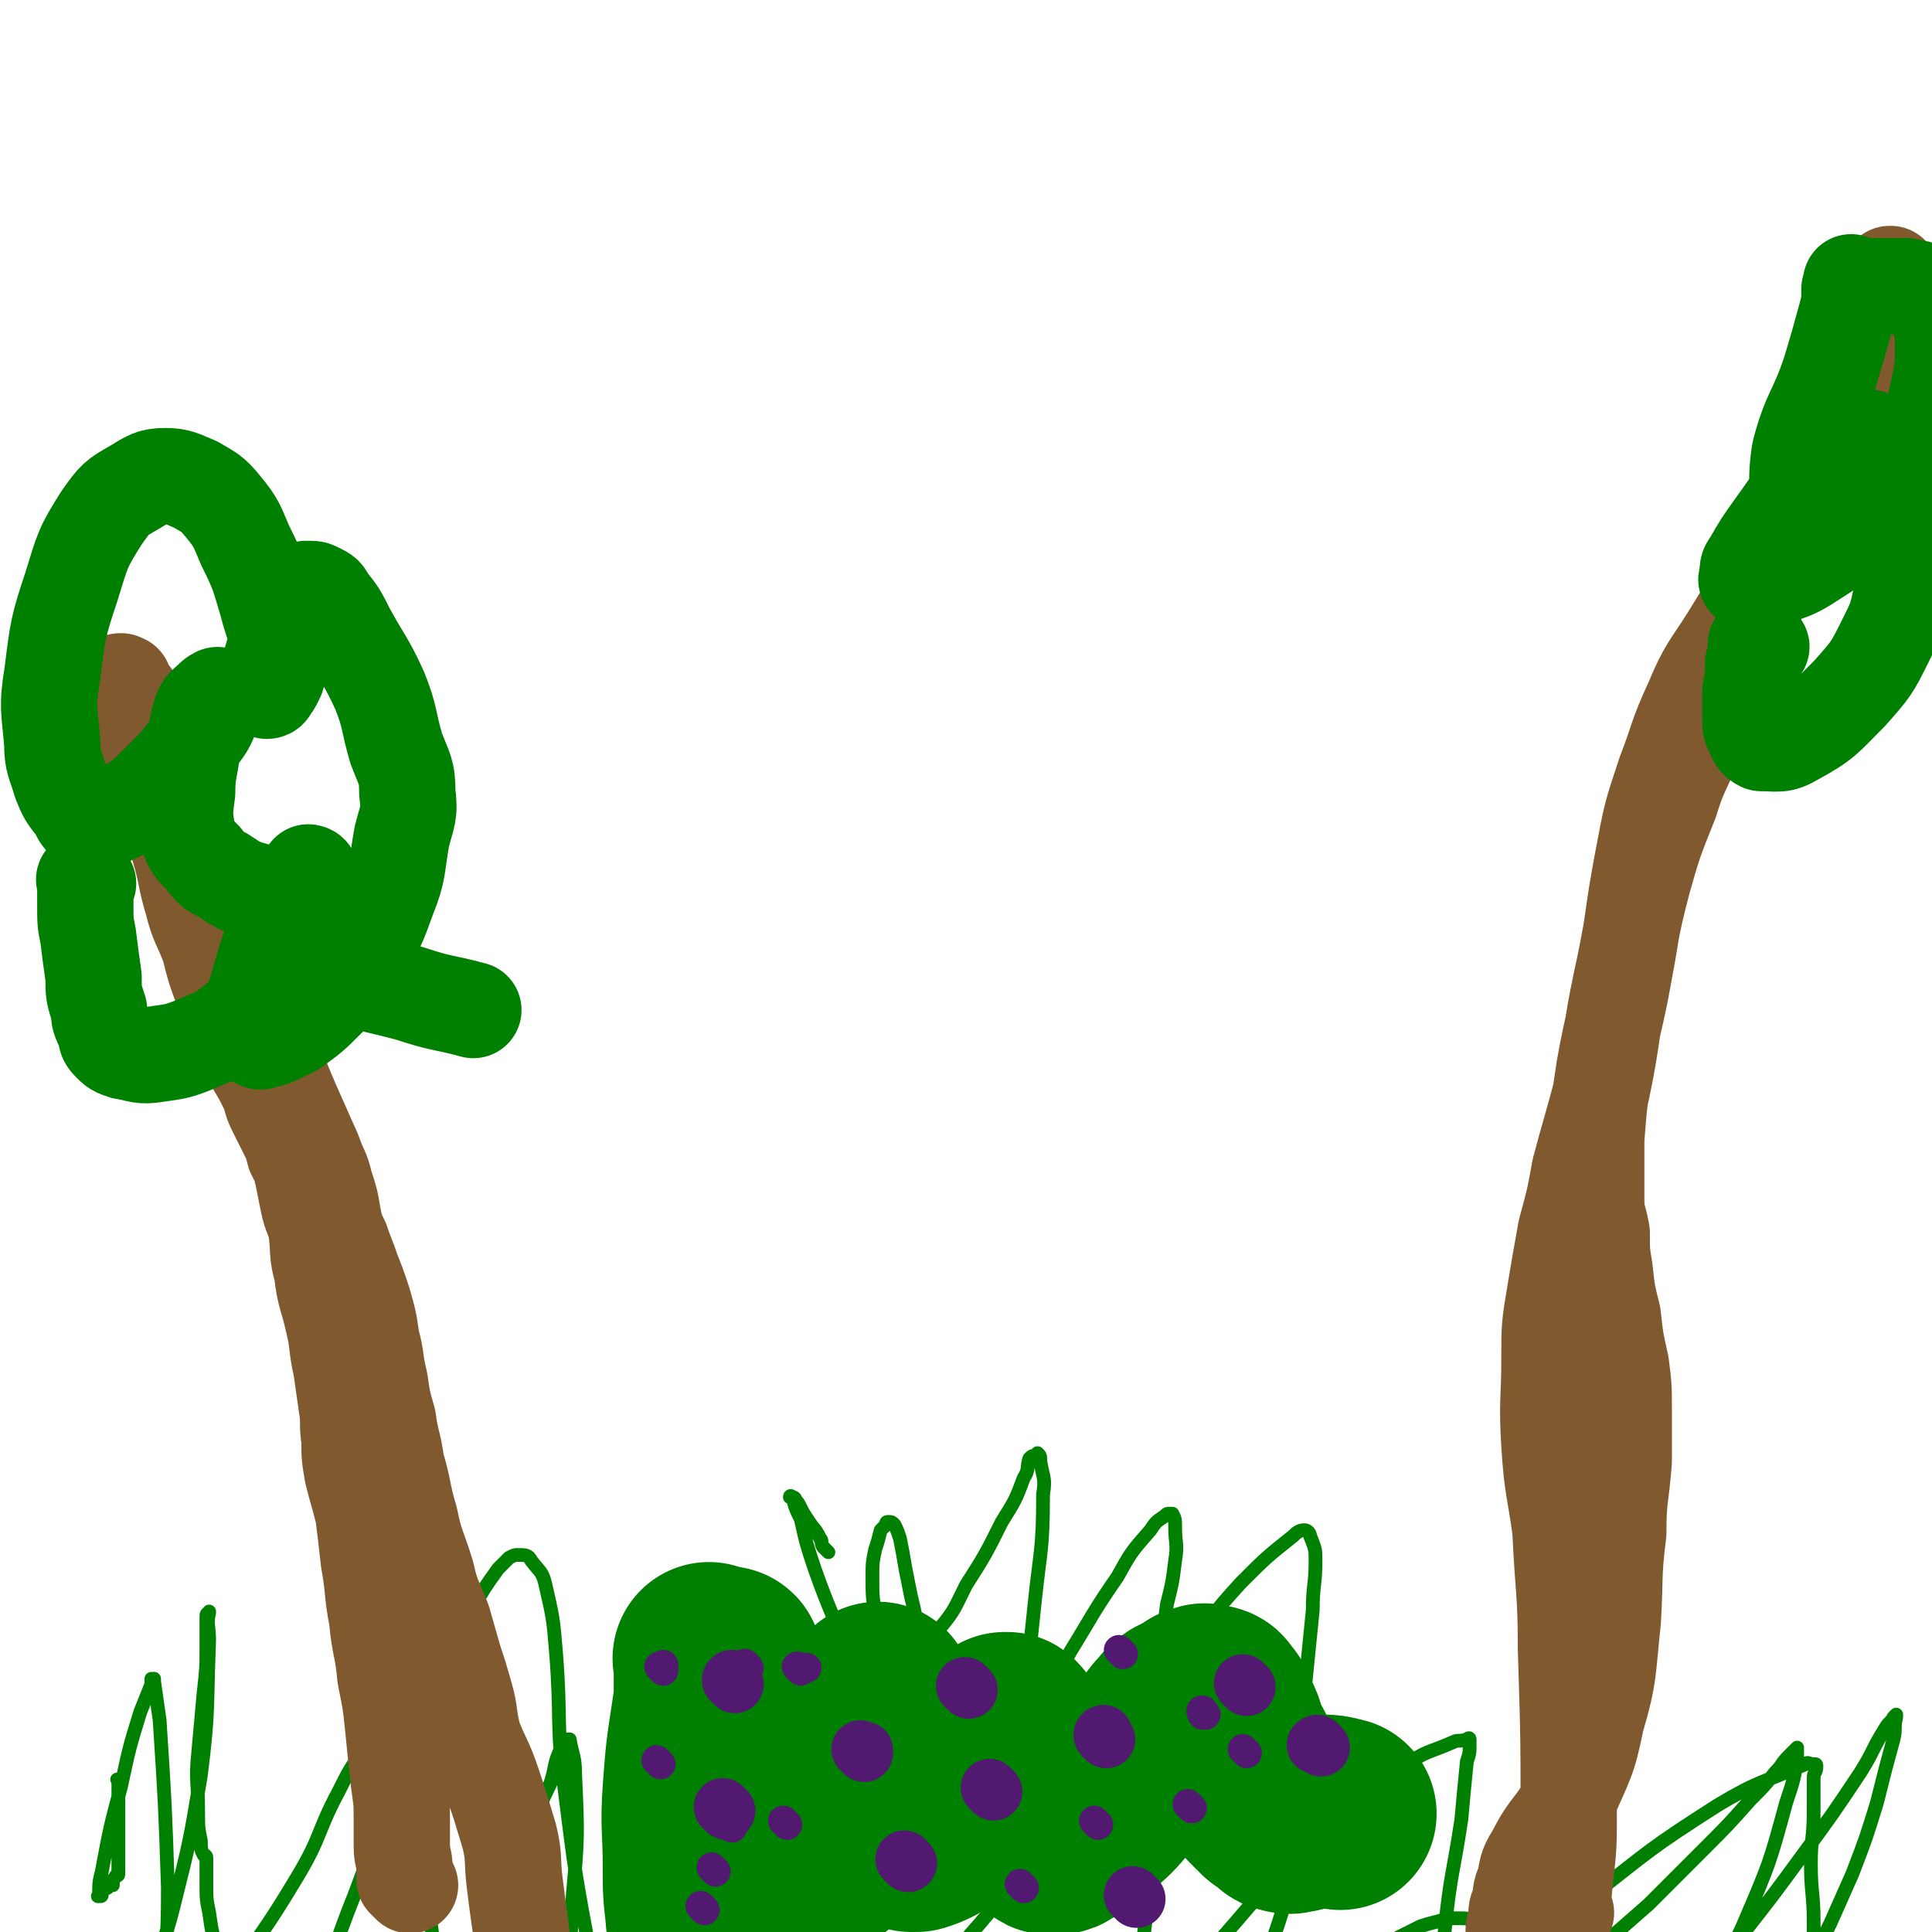
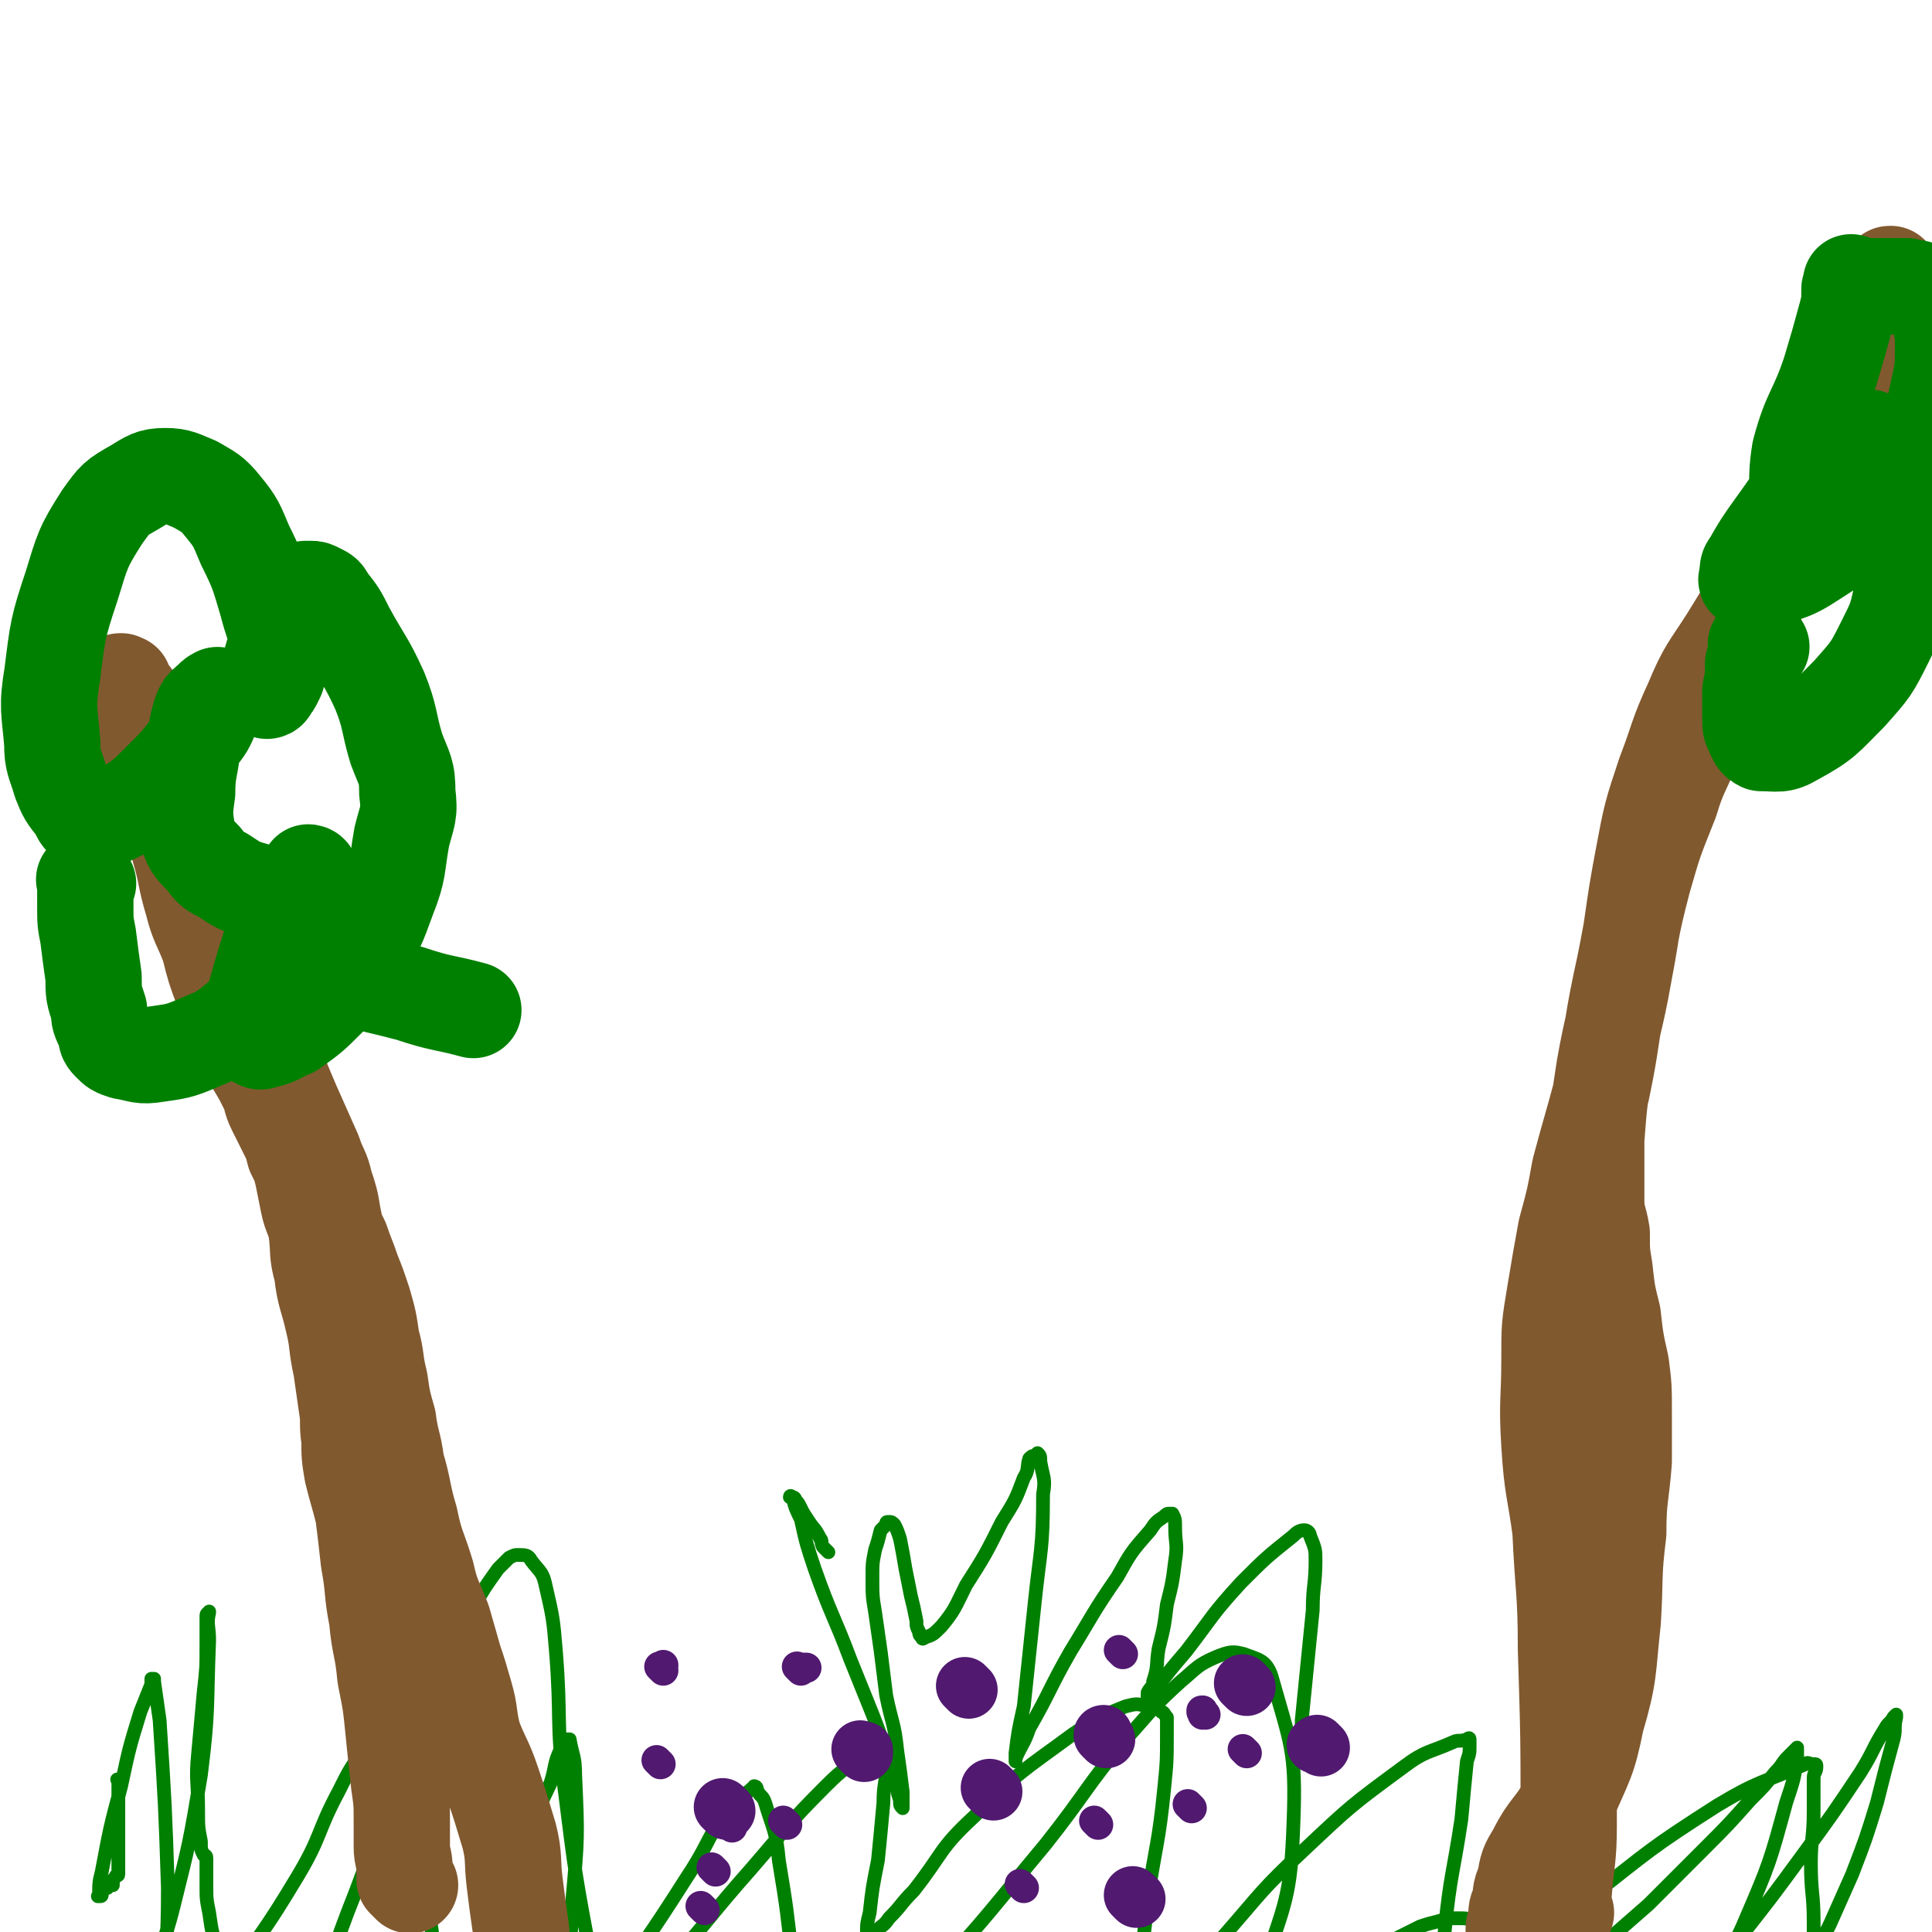
<svg xmlns="http://www.w3.org/2000/svg" viewBox="0 0 702 702" version="1.1">
  <g fill="none" stroke="#008000" stroke-width="5" stroke-linecap="round" stroke-linejoin="round">
    <path d="M44,648c-1,-1 -1,-1 -1,-1 -1,-1 0,0 0,0 0,0 0,0 0,0 0,0 0,0 0,0 -1,-1 0,0 0,0 0,0 0,0 0,0 0,0 0,0 0,0 -1,-1 0,0 0,0 0,0 0,0 0,0 0,0 0,0 0,0 -1,-1 0,0 0,0 0,0 0,0 0,0 0,0 0,0 0,0 -1,-1 0,0 0,0 0,0 0,0 0,0 0,3 0,3 0,7 0,4 0,4 0,8 0,4 0,4 0,9 0,3 0,3 0,6 0,2 0,2 0,4 0,1 -1,0 -1,1 -1,1 -1,1 -1,2 0,0 0,0 0,0 0,1 0,1 0,1 0,0 0,0 -1,0 0,0 0,0 0,0 -1,1 -1,1 -1,1 0,0 0,0 0,0 0,0 -1,0 -1,0 0,-1 1,0 1,0 0,0 -1,0 -1,0 0,0 0,0 0,0 0,0 -1,0 -1,0 0,-1 1,0 1,0 0,0 0,0 0,0 -1,0 -1,0 -1,0 0,0 0,0 0,1 0,0 0,1 0,1 0,1 0,1 -1,1 0,0 0,0 0,0 0,0 -1,0 0,0 0,-5 0,-5 1,-9 3,-16 3,-16 7,-31 3,-14 3,-14 7,-27 2,-5 2,-5 4,-10 0,-1 0,-1 0,-2 0,0 1,0 1,0 0,0 0,0 0,1 1,7 1,7 2,14 2,31 2,31 3,61 0,22 -1,22 -2,44 0,9 -1,9 -1,18 0,2 0,2 0,4 0,0 0,0 0,0 0,0 1,0 1,0 1,-1 1,-2 2,-3 4,-4 4,-4 7,-7 7,-10 7,-10 14,-21 13,-19 14,-19 26,-39 9,-15 7,-16 15,-31 4,-8 4,-8 9,-15 3,-3 3,-2 6,-5 1,-1 1,-1 2,-2 1,0 1,0 1,0 1,1 2,1 2,2 2,4 2,4 2,8 3,9 3,9 4,18 3,15 3,15 6,31 2,15 2,15 5,31 1,5 2,5 3,10 0,2 1,2 1,3 0,0 0,0 0,0 0,-1 0,-1 1,-2 2,-5 2,-5 4,-10 8,-19 8,-20 15,-39 8,-17 8,-16 16,-33 2,-6 1,-7 4,-13 0,-1 0,-2 2,-3 0,0 0,0 1,0 0,0 0,0 0,0 1,6 2,6 2,13 1,22 1,23 -1,45 -1,24 -1,24 -4,48 0,7 -1,7 -2,14 0,0 0,0 0,1 0,0 0,0 0,0 1,0 1,0 1,0 2,-2 2,-2 4,-5 7,-11 6,-11 13,-22 15,-22 15,-21 29,-43 8,-12 7,-13 14,-24 3,-4 4,-4 7,-7 2,-1 2,-1 3,-2 1,0 1,-1 1,-1 0,0 1,0 1,1 1,3 2,2 3,5 3,10 4,10 5,21 3,18 3,19 5,37 1,16 0,16 2,31 0,5 1,6 3,11 0,2 1,2 2,3 2,0 2,-1 4,-2 4,-2 4,-2 8,-5 17,-16 17,-16 32,-33 21,-23 21,-24 41,-48 15,-19 14,-20 29,-38 10,-11 9,-11 20,-21 6,-5 6,-6 13,-9 5,-2 6,-2 10,-1 5,2 8,2 10,8 7,25 9,27 8,53 -1,28 -3,29 -12,56 -5,19 -8,18 -16,36 -6,12 -6,12 -11,24 -2,4 -3,4 -4,7 0,1 0,2 0,2 0,0 1,-1 1,-1 0,0 0,0 0,0 5,-5 5,-5 9,-9 9,-10 9,-10 18,-20 11,-12 11,-12 23,-24 9,-10 9,-10 18,-20 6,-5 6,-5 12,-9 4,-2 4,-2 8,-4 3,-1 3,-1 7,-2 3,-1 3,-1 6,-1 4,0 4,0 8,1 6,2 6,2 12,4 4,2 4,3 9,5 3,2 3,1 6,3 2,0 2,1 4,1 1,1 1,0 2,0 2,0 3,0 5,-1 4,-2 4,-2 8,-4 8,-7 8,-7 16,-14 10,-10 10,-10 20,-20 9,-9 9,-9 17,-18 5,-5 5,-5 9,-10 3,-3 2,-3 5,-6 1,-1 1,-1 2,-2 0,0 0,0 1,-1 0,0 0,0 0,0 0,0 0,0 0,0 0,1 0,1 0,3 -1,8 -1,8 -4,17 -6,22 -6,22 -15,43 -5,12 -7,11 -14,22 -1,2 -1,2 -3,4 0,0 0,0 0,0 1,-1 0,-1 1,-2 2,-2 2,-2 4,-4 6,-7 6,-7 11,-15 11,-14 11,-14 22,-29 11,-15 11,-15 21,-30 5,-8 4,-8 9,-16 1,-2 2,-2 3,-4 1,-1 1,-1 1,-1 0,0 0,0 0,0 0,0 0,0 0,1 -1,4 0,4 -1,8 -3,11 -3,11 -6,23 -4,13 -4,13 -9,26 -4,9 -4,9 -8,18 -2,4 -2,4 -3,7 -1,1 -1,1 -2,2 0,0 0,0 0,0 0,1 0,0 -1,0 0,-1 0,-1 0,-2 0,-4 0,-4 0,-8 0,-10 -1,-10 -1,-21 0,-9 1,-9 1,-19 0,-6 0,-6 0,-12 0,-2 1,-2 1,-4 0,-1 0,-1 -1,-1 -2,0 -2,-1 -3,0 -16,7 -17,6 -32,15 -25,16 -24,16 -47,34 -15,11 -14,12 -28,24 -9,6 -9,6 -18,13 -3,2 -3,2 -6,4 0,0 0,0 -1,0 0,0 0,0 0,-1 0,-2 0,-2 0,-5 0,-12 0,-12 1,-24 2,-20 3,-20 6,-40 1,-11 1,-11 2,-21 1,-3 1,-3 1,-6 0,-1 0,-2 0,-2 0,-1 -1,0 -1,0 -3,1 -3,0 -5,1 -9,4 -10,3 -18,9 -19,14 -19,14 -36,30 -16,15 -15,15 -29,31 -8,9 -8,10 -17,19 -3,3 -3,2 -7,5 -2,1 -2,1 -4,2 0,0 0,0 -1,-1 0,-1 0,-1 0,-2 -1,-5 -1,-5 -1,-10 0,-13 1,-13 2,-26 3,-20 4,-20 6,-40 1,-10 1,-10 1,-20 0,-3 0,-3 0,-6 -1,-1 -1,-2 -2,-2 -2,-2 -3,-2 -5,-2 -4,-1 -4,-1 -8,0 -10,4 -10,4 -19,10 -19,14 -19,13 -36,30 -13,12 -11,13 -22,27 -5,5 -4,5 -9,10 -2,3 -2,2 -5,5 -1,1 -1,1 -2,2 0,0 0,0 0,0 0,0 0,0 0,0 0,-1 -1,-1 -1,-2 0,-3 0,-3 1,-7 1,-9 1,-9 3,-19 1,-10 1,-10 2,-21 0,-7 1,-7 1,-13 0,-3 0,-3 -1,-5 0,-1 0,-1 0,-2 -1,0 -1,0 -2,0 -2,1 -2,1 -4,2 -8,6 -8,5 -15,12 -14,14 -14,15 -27,30 -15,17 -14,17 -29,34 -6,8 -6,8 -13,15 -4,4 -4,4 -9,7 -1,0 -1,0 -1,0 -1,0 -1,0 -1,-1 -1,-1 -1,-2 -1,-3 -2,-9 -3,-9 -4,-18 -6,-32 -6,-32 -10,-64 -3,-24 -1,-24 -3,-49 -1,-12 -1,-12 -4,-25 -1,-4 -2,-4 -5,-8 -1,-2 -2,-2 -5,-2 -1,0 -1,0 -3,1 -2,2 -2,2 -4,4 -5,7 -5,7 -9,14 -12,22 -12,22 -22,46 -12,29 -10,29 -21,58 -8,20 -7,21 -16,40 -6,14 -7,14 -14,27 -2,2 -2,3 -4,5 -1,0 -1,0 -2,0 -1,0 -2,0 -2,0 -1,0 0,-1 0,-1 -1,-2 -2,-1 -2,-3 -2,-3 -2,-4 -2,-7 -2,-5 -1,-5 -2,-10 -2,-7 -2,-7 -4,-14 -1,-8 -1,-8 -2,-17 -2,-6 -2,-6 -3,-13 -1,-5 -1,-5 -1,-10 0,-3 0,-3 0,-6 0,-1 0,-1 0,-2 0,-1 0,-1 0,-1 0,0 0,-1 0,-1 0,-1 -1,-1 -1,-1 -1,-2 -1,-2 -1,-5 -1,-5 -1,-5 -1,-11 0,-11 -1,-11 0,-21 1,-11 1,-11 2,-22 1,-9 1,-9 1,-17 0,-4 0,-4 0,-7 0,-2 0,-3 0,-4 0,-1 1,-1 1,-1 0,0 0,0 0,0 0,0 0,-1 0,0 -1,4 0,5 0,10 -1,25 0,25 -3,49 -4,24 -4,24 -10,48 -4,16 -6,16 -10,33 -2,6 -1,7 -3,13 0,1 -1,1 -1,2 0,0 0,0 0,0 0,0 0,0 0,0 -1,-1 0,0 0,0 0,0 0,0 0,0 0,-1 0,-1 0,-1 1,-1 1,-1 2,-1 " />
  </g>
  <g fill="none" stroke="#81592F" stroke-width="35" stroke-linecap="round" stroke-linejoin="round">
    <path d="M149,685c-1,-1 -1,-1 -1,-1 -1,-1 0,0 0,0 0,0 0,0 0,0 0,0 0,0 0,0 -1,-1 -1,-1 -1,-1 0,-2 0,-2 0,-4 0,-4 -1,-4 -1,-8 0,-5 0,-5 0,-9 0,-7 0,-7 -1,-14 -1,-9 -1,-9 -2,-19 -1,-10 -1,-10 -3,-20 -1,-11 -2,-10 -3,-21 -2,-10 -1,-10 -3,-21 -1,-9 -1,-9 -2,-17 -2,-8 -2,-7 -4,-15 -1,-6 -1,-6 -1,-12 -1,-6 0,-6 -1,-12 -1,-7 -1,-7 -2,-14 -2,-9 -1,-9 -3,-17 -2,-9 -3,-9 -4,-18 -2,-7 -1,-7 -2,-15 -1,-5 -2,-5 -3,-10 -1,-5 -1,-5 -2,-10 -1,-4 -1,-4 -3,-8 -1,-4 -1,-4 -3,-8 -2,-4 -2,-4 -4,-8 -2,-4 -1,-4 -3,-8 -2,-4 -2,-4 -5,-9 -3,-5 -3,-5 -6,-11 -3,-7 -2,-8 -5,-15 -3,-8 -3,-8 -5,-16 -3,-8 -4,-8 -6,-16 -3,-10 -2,-10 -5,-20 -2,-10 -2,-10 -4,-19 -2,-7 -2,-6 -5,-13 -1,-4 -1,-4 -3,-9 -1,-3 -1,-3 -2,-6 -1,-2 -1,-2 -2,-5 0,-1 0,-1 -1,-3 -1,-1 -1,-1 -2,-2 0,-1 0,-1 -1,-2 0,0 0,0 0,0 0,0 0,0 0,0 0,0 0,0 0,-1 0,0 0,0 0,0 0,0 0,0 -1,0 0,0 0,0 0,0 0,0 0,0 0,0 -1,-1 0,0 0,0 0,0 0,0 0,0 0,0 0,-1 0,0 -1,0 0,1 0,2 0,3 0,3 0,6 2,6 2,6 5,12 3,9 3,9 6,17 6,13 7,13 13,26 6,14 6,14 13,29 7,16 7,16 14,32 5,14 5,15 11,29 4,9 4,9 8,18 2,6 3,6 4,11 2,6 2,6 3,12 1,5 1,5 3,9 2,6 2,5 4,11 2,5 2,5 4,11 2,7 2,7 3,14 2,7 1,7 3,15 1,7 1,7 3,14 1,8 2,8 3,16 3,10 2,10 5,20 2,10 3,10 6,20 2,9 3,9 6,17 2,7 2,7 4,14 2,6 2,6 4,13 2,7 1,7 3,15 3,8 4,8 7,17 3,9 3,9 6,19 2,8 1,9 2,17 1,8 1,8 2,15 1,6 0,6 1,13 1,5 1,5 2,11 1,8 1,8 4,16 5,15 6,14 13,28 11,25 11,25 23,49 2,4 2,4 4,8 " />
    <path d="M569,695c-1,-1 -1,-1 -1,-1 -1,-1 0,0 0,0 0,0 0,0 0,0 0,0 0,0 0,0 -1,-1 0,0 0,0 0,0 0,0 0,0 0,-2 0,-2 0,-4 1,-14 2,-14 2,-27 0,-32 0,-32 -1,-64 0,-21 -1,-21 -2,-43 -2,-15 -3,-15 -4,-31 -1,-16 0,-16 0,-31 0,-12 0,-12 2,-24 2,-12 2,-12 4,-23 3,-11 3,-11 5,-22 4,-15 4,-14 8,-29 4,-19 3,-20 7,-39 4,-18 3,-18 8,-37 4,-14 4,-14 10,-29 3,-10 4,-10 8,-20 3,-8 2,-8 5,-16 3,-5 4,-5 7,-11 2,-4 2,-4 5,-10 2,-4 2,-4 4,-9 2,-6 2,-6 4,-11 2,-7 2,-7 4,-14 3,-6 3,-5 6,-11 3,-7 3,-7 6,-14 4,-10 4,-10 8,-20 6,-14 6,-14 11,-28 4,-9 4,-9 7,-17 2,-4 2,-4 4,-7 0,-1 0,-1 1,-2 0,0 0,0 0,-1 0,0 0,0 0,0 0,0 0,0 0,0 -1,-1 0,0 0,0 0,0 0,0 0,0 0,0 0,-1 0,0 -1,0 0,0 0,1 0,1 0,1 0,1 0,2 -1,2 -1,3 -2,6 -1,6 -3,12 -9,25 -9,25 -20,50 -8,19 -9,19 -19,38 -8,14 -8,14 -16,27 -7,11 -8,11 -13,23 -6,13 -5,13 -10,26 -5,15 -5,15 -8,31 -4,21 -3,21 -7,42 -3,17 -4,17 -7,34 -2,13 -2,13 -3,26 0,6 0,6 0,12 0,5 0,5 0,10 0,6 1,6 2,12 0,7 0,7 1,13 1,9 1,9 3,17 1,9 1,9 3,18 1,8 1,8 1,17 0,9 0,9 0,18 -1,13 -2,13 -2,26 -2,16 -1,16 -2,32 -2,18 -1,19 -6,36 -3,15 -4,15 -10,29 -5,10 -7,9 -12,19 -3,5 -3,5 -4,11 -2,4 -1,4 -2,8 -1,2 -1,2 -1,5 0,2 -1,2 -1,4 1,4 2,4 3,9 3,6 3,6 5,12 4,9 4,9 8,18 3,9 3,9 5,18 2,5 1,5 2,10 1,3 0,3 1,6 0,0 0,0 0,0 " />
  </g>
  <g fill="none" stroke="#008000" stroke-width="35" stroke-linecap="round" stroke-linejoin="round">
    <path d="M32,321c-1,-1 -1,-1 -1,-1 -1,-1 0,0 0,0 0,0 0,0 0,0 0,1 0,1 0,2 0,4 0,4 0,7 0,6 0,6 1,11 1,8 1,8 2,15 0,6 0,6 2,12 0,3 0,3 2,7 1,3 0,3 2,5 2,2 2,2 5,3 6,1 6,2 12,1 7,-1 8,-1 15,-4 7,-3 8,-3 14,-8 7,-5 7,-6 12,-13 4,-7 4,-7 8,-14 3,-7 3,-7 5,-14 2,-4 1,-5 2,-9 0,-2 0,-2 0,-3 0,-1 -1,-1 -1,-1 -2,3 -2,3 -4,7 -5,10 -5,10 -10,20 -3,9 -3,10 -6,20 -1,4 -1,4 -1,8 0,2 0,2 0,4 0,1 0,1 1,1 2,1 2,2 4,1 5,-1 5,-2 10,-4 7,-5 7,-5 13,-11 7,-7 7,-7 12,-16 6,-10 6,-10 10,-21 4,-10 3,-11 5,-22 2,-8 3,-8 2,-16 0,-8 -1,-8 -4,-16 -3,-10 -2,-11 -6,-21 -5,-11 -6,-11 -12,-22 -3,-6 -3,-6 -7,-11 -1,-2 -1,-2 -3,-3 -2,-1 -2,-1 -3,-1 -1,0 -1,0 -2,0 -2,1 -2,1 -3,2 -3,5 -3,6 -5,12 -3,7 -3,7 -5,14 -1,3 -1,4 -1,7 0,1 0,1 0,2 0,0 0,0 0,0 0,0 1,0 1,-1 1,-1 1,-1 2,-3 1,-2 1,-2 1,-4 0,-4 1,-4 0,-8 -1,-8 -2,-8 -4,-16 -3,-10 -3,-11 -8,-21 -3,-7 -3,-8 -8,-14 -4,-5 -5,-5 -10,-8 -5,-2 -6,-3 -11,-3 -5,0 -6,1 -11,4 -7,4 -7,4 -12,11 -7,11 -7,12 -11,25 -5,15 -5,16 -7,32 -2,12 -1,13 0,25 0,7 1,7 3,14 2,5 2,5 6,10 1,2 1,3 3,4 2,1 2,1 4,1 5,-2 5,-2 9,-4 8,-5 8,-5 14,-11 7,-7 7,-7 13,-15 4,-5 4,-5 6,-10 2,-3 1,-3 2,-5 0,-1 0,-1 0,-1 0,0 0,0 0,0 0,0 0,-1 0,0 -1,0 -1,0 -2,1 -2,2 -3,2 -4,5 -2,6 -1,6 -3,12 -1,9 -2,9 -2,17 -1,7 -1,8 0,14 1,5 2,6 6,10 3,4 3,4 7,6 6,4 6,4 13,6 5,2 5,1 10,2 2,0 2,0 4,0 1,0 1,0 2,0 0,0 0,0 0,0 0,0 0,0 0,0 -1,-1 0,0 0,0 0,2 0,2 -1,5 -1,3 -2,3 -2,7 0,3 -1,3 1,6 4,5 5,5 11,8 15,6 15,5 30,9 12,4 12,3 23,6 " />
    <path d="M640,235c-1,-1 -1,-1 -1,-1 -1,-1 0,0 0,0 0,0 0,0 0,0 0,0 0,0 0,0 -1,-1 0,0 0,0 0,0 0,0 -1,0 0,0 0,0 0,0 0,4 0,4 -1,7 0,5 0,5 -1,10 0,5 0,5 0,10 0,3 0,3 1,5 1,2 1,3 3,4 6,0 7,1 12,-2 11,-6 11,-7 20,-16 8,-9 8,-9 13,-19 4,-8 4,-8 6,-17 2,-8 2,-8 3,-16 1,-8 1,-8 1,-16 0,-6 0,-6 -2,-11 0,-3 0,-4 -2,-7 -1,-2 -1,-2 -3,-3 -3,-2 -3,-2 -6,-3 -3,-1 -4,-2 -7,0 -7,3 -8,4 -13,10 -10,10 -9,10 -17,21 -5,7 -5,7 -9,14 -1,1 -1,2 -1,3 0,2 -1,3 0,3 1,1 2,1 4,0 10,-3 11,-2 20,-8 14,-9 14,-9 25,-21 8,-9 8,-10 13,-21 5,-8 5,-9 7,-18 2,-9 2,-9 2,-18 0,-4 0,-4 -1,-8 -1,-3 -1,-3 -2,-6 -1,-3 -1,-3 -4,-5 -3,-2 -3,-1 -6,-2 -4,0 -4,0 -8,0 -3,0 -3,0 -5,0 -2,0 -2,0 -4,0 0,0 0,0 -1,0 -1,0 0,0 -1,-1 0,0 0,0 -1,0 0,0 0,0 0,0 0,0 0,0 0,0 -1,-1 0,0 0,0 0,1 0,1 -1,2 0,5 0,5 -1,9 -3,11 -3,11 -6,21 -5,15 -7,14 -11,29 -2,12 0,16 -1,24 " />
  </g>
  <g fill="none" stroke="#008000" stroke-width="70" stroke-linecap="round" stroke-linejoin="round">
-     <path d="M259,604c-1,-1 -1,-1 -1,-1 -1,-1 0,0 0,0 0,2 0,2 0,5 0,9 0,9 0,17 0,11 0,11 0,22 0,13 0,13 0,26 0,9 0,9 0,18 0,4 0,4 0,9 0,1 -1,1 -1,2 0,1 0,1 0,1 0,0 0,0 0,0 0,0 0,0 0,0 -1,-3 -2,-4 -2,-7 -1,-9 -1,-9 -1,-18 0,-14 -1,-14 0,-28 1,-13 1,-13 3,-26 1,-7 1,-7 3,-14 1,-2 1,-2 3,-5 0,0 0,0 0,-1 0,0 0,0 0,0 1,0 1,0 1,1 1,2 1,2 1,4 2,5 1,6 2,11 2,11 2,11 4,22 2,11 3,11 4,21 2,7 1,7 2,13 1,3 2,3 3,5 1,2 0,2 1,3 0,1 1,1 1,1 1,0 1,0 1,-1 1,-1 0,-2 1,-3 2,-4 2,-4 4,-7 4,-8 4,-8 7,-16 4,-8 3,-8 7,-15 4,-8 4,-7 8,-14 2,-4 2,-5 4,-8 2,-2 2,-1 4,-3 0,0 0,0 1,-1 0,0 0,0 0,0 1,2 1,3 2,5 3,9 3,9 5,19 1,9 1,9 2,18 1,3 1,3 2,6 1,1 1,2 1,2 1,0 1,0 2,0 3,-1 3,-1 5,-2 2,-2 2,-2 5,-5 3,-4 2,-4 6,-8 3,-5 4,-5 8,-10 2,-3 2,-4 4,-7 1,-2 1,-2 2,-4 1,-1 1,-1 2,-2 0,0 0,-1 0,-1 0,0 1,0 1,0 1,1 1,1 2,3 2,5 3,5 4,10 3,7 3,7 5,14 1,4 1,4 2,8 0,2 0,2 1,4 1,1 1,1 2,1 3,0 3,0 5,-2 4,-2 4,-2 8,-5 6,-5 6,-5 11,-11 5,-6 5,-6 11,-13 4,-5 3,-5 7,-10 3,-3 2,-3 5,-5 2,-1 2,-1 4,-2 2,-1 2,-2 4,-2 1,-1 1,0 2,0 1,0 2,0 2,1 2,2 2,2 3,5 3,5 2,5 4,10 3,5 3,5 5,11 2,3 2,3 4,7 2,2 2,2 4,4 1,1 2,1 3,2 2,1 1,2 3,2 2,1 2,0 4,0 1,0 1,-1 3,-1 3,-1 3,-1 6,-1 3,0 3,0 7,1 0,0 0,0 0,0 " />
-   </g>
+     </g>
  <g fill="none" stroke="#008000" stroke-width="5" stroke-linecap="round" stroke-linejoin="round">
    <path d="M301,564c-1,-1 -1,-1 -1,-1 -1,-1 -1,-1 -1,-1 -1,-2 0,-2 -1,-3 -2,-4 -2,-3 -4,-6 -2,-3 -2,-3 -3,-5 -1,-2 -1,-2 -2,-3 0,-1 -1,-1 -1,-1 0,0 0,0 0,0 0,0 0,0 -1,0 0,-1 1,0 1,0 1,4 1,4 3,8 2,9 2,9 5,18 6,17 7,17 13,33 8,20 8,19 15,39 2,6 1,6 3,12 0,2 0,2 1,3 0,0 0,0 0,-1 0,-2 0,-2 0,-5 -1,-8 -1,-8 -2,-15 -1,-10 -2,-10 -4,-20 -1,-8 -1,-8 -2,-16 -1,-7 -1,-7 -2,-14 -1,-6 -1,-6 -1,-13 0,-5 0,-5 1,-10 1,-3 1,-3 2,-7 1,-1 1,-1 2,-2 0,-1 0,-1 1,-1 1,0 1,0 2,1 1,2 1,2 2,5 1,5 1,5 2,11 1,5 1,5 2,10 1,4 1,4 2,9 0,2 0,2 1,4 0,1 0,1 1,2 0,0 0,1 1,0 3,-1 3,-1 6,-4 5,-6 5,-7 9,-15 7,-11 7,-11 13,-23 5,-8 5,-8 8,-16 2,-3 1,-4 2,-7 1,-1 1,-1 2,-1 1,-1 1,-1 1,-1 1,1 1,1 1,3 1,6 2,6 1,12 0,20 -1,20 -3,39 -2,19 -2,19 -4,38 -2,9 -2,9 -3,17 0,2 0,2 0,3 0,0 0,0 0,0 0,0 0,-1 0,-1 2,-5 3,-5 5,-11 8,-14 7,-14 15,-28 8,-13 8,-14 17,-27 5,-9 5,-9 12,-17 2,-3 2,-3 5,-5 1,-1 1,-1 2,-1 0,0 1,0 1,0 1,2 1,2 1,5 0,6 1,6 0,12 -1,8 -1,8 -3,16 -1,8 -1,8 -3,16 -1,6 0,6 -2,12 0,2 -1,2 -2,4 0,1 0,2 0,2 1,0 1,-1 2,-2 6,-8 6,-8 12,-15 10,-13 9,-13 20,-25 9,-9 9,-9 19,-17 1,-1 2,-2 4,-2 1,0 2,1 2,2 2,5 2,5 2,9 0,9 -1,9 -1,18 -2,20 -2,20 -4,40 0,6 0,6 -1,12 " />
  </g>
  <g fill="none" stroke="#511970" stroke-width="21" stroke-linecap="round" stroke-linejoin="round">
    <path d="M264,658c-1,-1 -1,-1 -1,-1 -1,-1 0,0 0,0 0,0 0,0 0,0 " />
-     <path d="M267,612c-1,-1 -1,-1 -1,-1 -1,-1 0,0 0,0 0,0 0,0 0,0 0,0 0,0 0,0 -1,-1 0,-1 0,-1 " />
    <path d="M314,637c-1,-1 -1,-1 -1,-1 -1,-1 0,0 0,0 0,0 0,0 0,0 0,0 0,0 0,0 -1,-1 0,0 0,0 1,0 1,0 1,0 " />
-     <path d="M330,677c-1,-1 -1,-1 -1,-1 -1,-1 0,0 0,0 0,0 0,0 0,0 0,0 0,0 0,0 -1,-1 0,0 0,0 0,0 0,0 0,0 0,0 0,0 0,0 " />
    <path d="M352,614c-1,-1 -1,-1 -1,-1 -1,-1 0,0 0,0 0,0 0,0 0,0 0,0 0,0 0,0 -1,-1 0,0 0,0 " />
    <path d="M402,632c-1,-1 -1,-1 -1,-1 -1,-1 0,0 0,0 0,0 0,0 0,0 0,0 0,0 0,0 -1,-1 0,-1 0,-1 " />
    <path d="M453,613c-1,-1 -1,-1 -1,-1 -1,-1 0,0 0,0 0,0 0,0 0,0 0,0 0,0 0,0 -1,-1 0,0 0,0 0,0 0,0 0,0 0,0 0,0 0,0 " />
    <path d="M480,635c-1,-1 -1,-1 -1,-1 -1,-1 0,0 0,0 0,0 0,0 0,0 0,0 0,0 -1,0 0,0 0,0 0,0 0,0 0,0 0,0 " />
    <path d="M413,690c-1,-1 -1,-1 -1,-1 -1,-1 0,0 0,0 0,0 0,0 0,0 0,0 0,0 0,0 -1,-1 0,0 0,0 " />
    <path d="M361,651c-1,-1 -1,-1 -1,-1 -1,-1 0,0 0,0 0,0 0,0 0,0 0,0 0,0 0,0 -1,-1 0,0 0,0 " />
  </g>
  <g fill="none" stroke="#511970" stroke-width="11" stroke-linecap="round" stroke-linejoin="round">
    <path d="M266,664c-1,-1 -1,-1 -1,-1 -1,-1 0,0 0,0 0,0 0,0 0,0 0,0 0,0 0,0 -1,-1 0,0 0,0 " />
-     <path d="M272,606c-1,-1 -1,-1 -1,-1 -1,-1 0,0 0,0 0,0 0,0 0,0 0,0 0,0 0,0 -1,-1 0,0 0,0 " />
    <path d="M291,607c-1,-1 -1,-1 -1,-1 -1,-1 0,0 0,0 0,0 0,0 0,0 0,0 0,0 0,0 -1,-1 0,0 0,0 1,0 2,0 3,0 " />
-     <path d="M353,615c-1,-1 -1,-1 -1,-1 -1,-1 0,0 0,0 0,0 0,0 0,0 0,0 0,0 0,0 -1,-1 0,0 0,0 0,0 0,0 0,0 " />
    <path d="M408,601c-1,-1 -1,-1 -1,-1 -1,-1 0,0 0,0 0,0 0,0 0,0 0,0 0,0 0,0 -1,-1 0,0 0,0 " />
    <path d="M438,623c-1,-1 -1,-1 -1,-1 -1,-1 0,0 0,0 0,0 0,0 0,0 0,0 0,-1 0,0 -1,0 0,0 0,1 " />
    <path d="M453,637c-1,-1 -1,-1 -1,-1 -1,-1 0,0 0,0 0,0 0,0 0,0 0,0 0,0 0,0 -1,-1 0,0 0,0 0,0 0,0 0,0 0,0 0,0 0,0 " />
    <path d="M433,657c-1,-1 -1,-1 -1,-1 -1,-1 0,0 0,0 0,0 0,0 0,0 0,0 0,0 0,0 -1,-1 0,0 0,0 " />
    <path d="M399,663c-1,-1 -1,-1 -1,-1 -1,-1 0,0 0,0 0,0 0,0 0,0 0,0 0,0 0,0 -1,-1 0,0 0,0 0,0 0,0 0,0 " />
    <path d="M372,686c-1,-1 -1,-1 -1,-1 -1,-1 0,0 0,0 0,0 0,0 0,0 0,0 0,0 0,0 -1,-1 0,0 0,0 0,0 0,0 0,0 " />
    <path d="M286,663c-1,-1 -1,-1 -1,-1 -1,-1 0,0 0,0 0,0 0,0 0,0 0,0 0,0 0,0 -1,-1 0,0 0,0 " />
    <path d="M260,680c-1,-1 -1,-1 -1,-1 -1,-1 0,0 0,0 0,0 0,0 0,0 0,0 0,0 0,0 -1,-1 0,0 0,0 " />
    <path d="M256,694c-1,-1 -1,-1 -1,-1 -1,-1 0,0 0,0 0,0 0,0 0,0 0,0 0,0 0,0 -1,-1 0,0 0,0 " />
    <path d="M240,641c-1,-1 -1,-1 -1,-1 -1,-1 0,0 0,0 0,0 0,0 0,0 0,0 0,0 0,0 -1,-1 0,0 0,0 0,0 0,0 0,0 " />
    <path d="M241,607c-1,-1 -1,-1 -1,-1 -1,-1 0,0 0,0 0,0 0,0 0,0 0,0 0,0 0,0 -1,-1 0,0 0,0 0,0 0,0 0,0 1,0 1,0 1,-1 " />
  </g>
</svg>